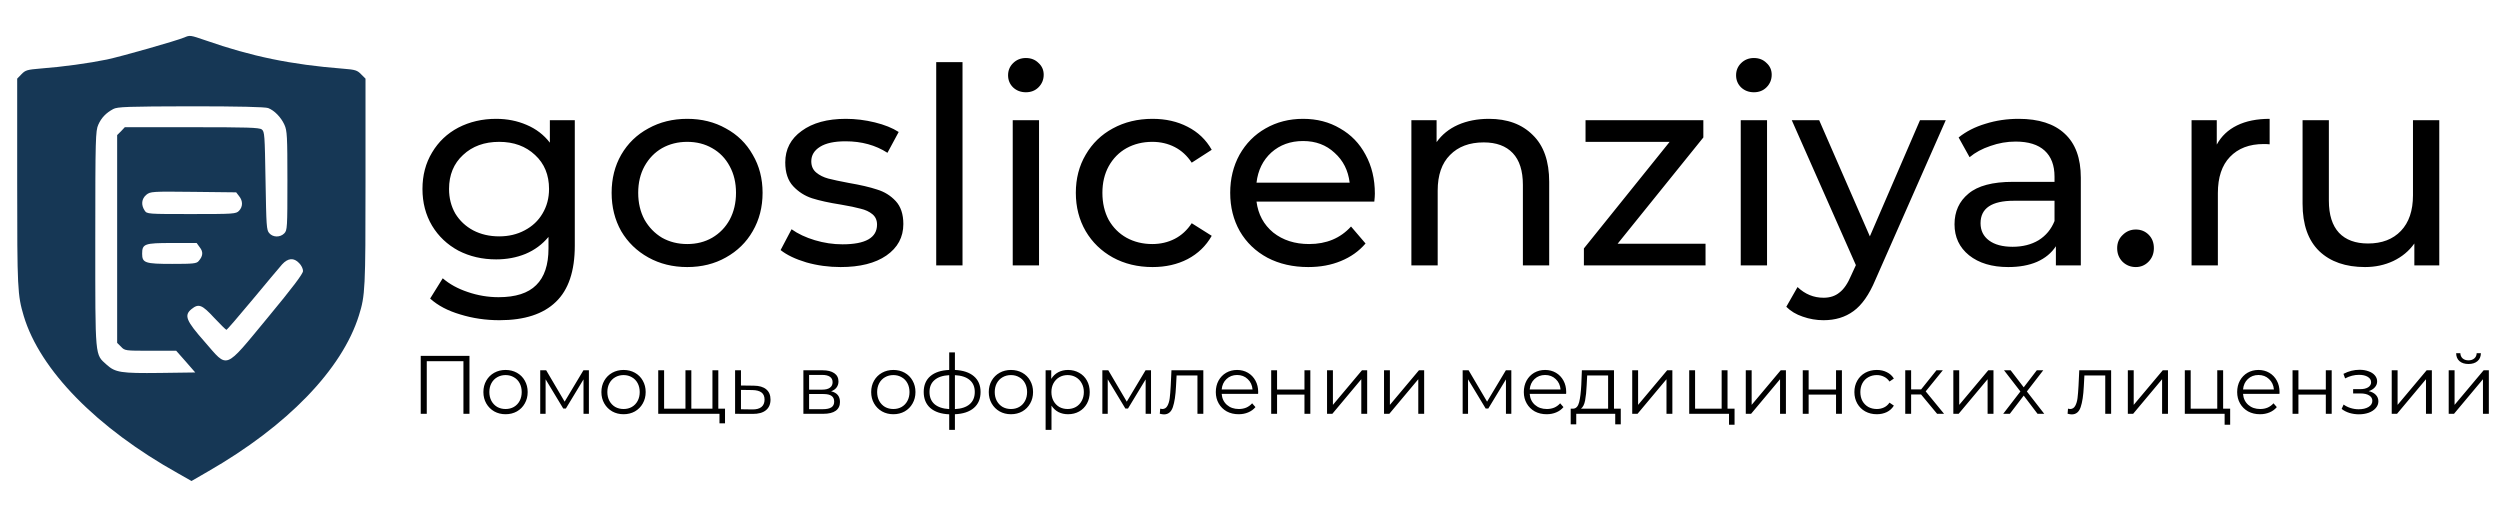
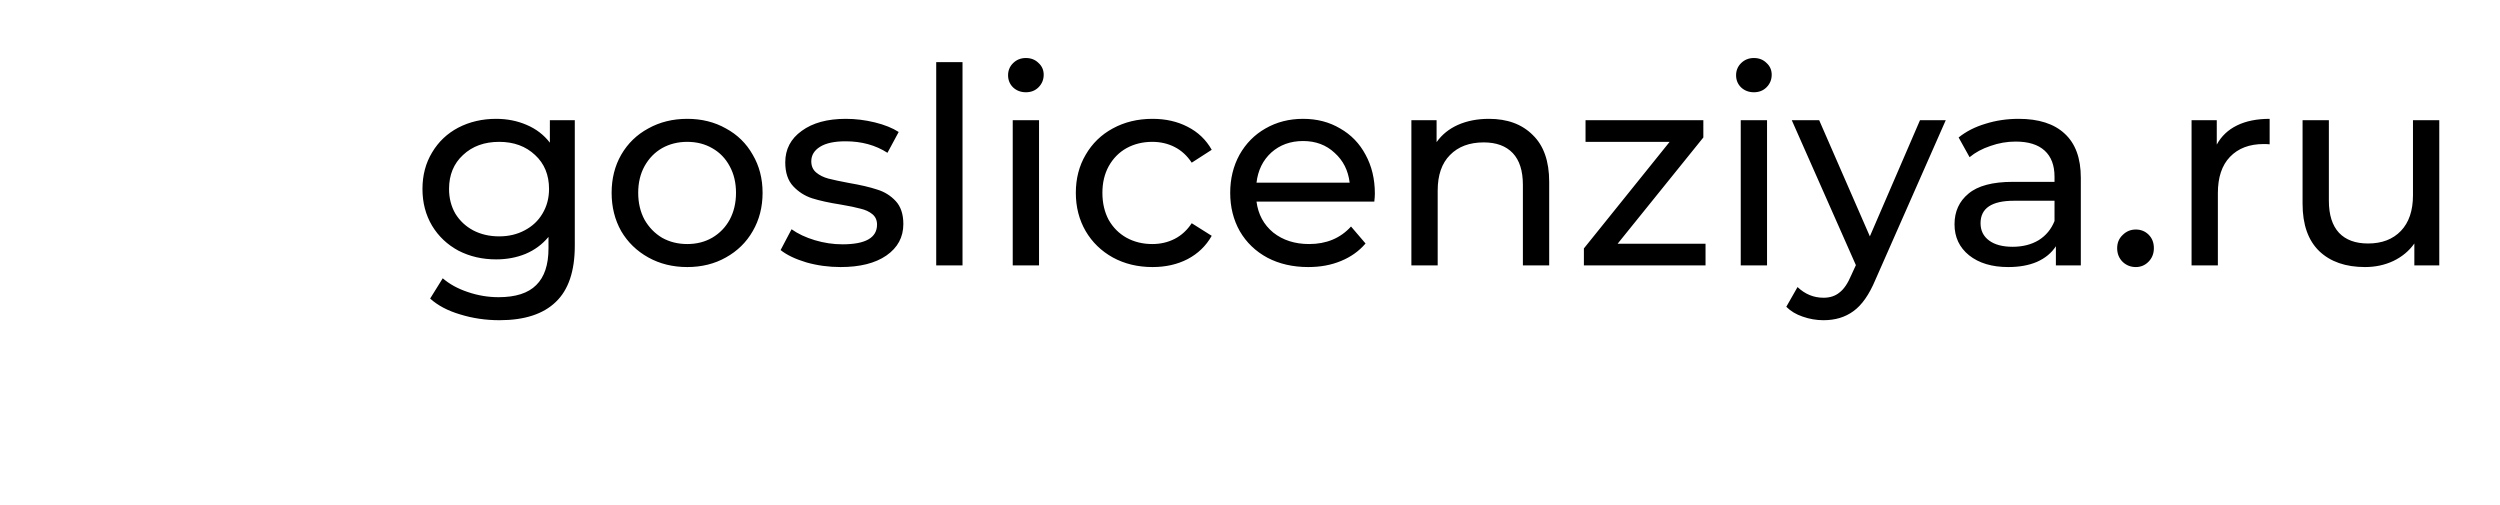
<svg xmlns="http://www.w3.org/2000/svg" width="876" height="177" viewBox="0 0 876 177" fill="none">
  <path d="M201.408 42.12V86.088C201.408 94.984 199.2 101.544 194.784 105.768C190.368 110.056 183.776 112.2 175.008 112.2C170.208 112.2 165.632 111.528 161.28 110.184C156.928 108.904 153.408 107.048 150.72 104.616L155.136 97.512C157.504 99.56 160.416 101.16 163.872 102.312C167.392 103.528 171.008 104.136 174.72 104.136C180.672 104.136 185.056 102.728 187.872 99.912C190.752 97.096 192.192 92.808 192.192 87.048V83.016C190.016 85.64 187.328 87.624 184.128 88.968C180.992 90.248 177.568 90.888 173.856 90.888C168.992 90.888 164.576 89.864 160.608 87.816C156.704 85.704 153.632 82.792 151.392 79.08C149.152 75.304 148.032 71.016 148.032 66.216C148.032 61.416 149.152 57.16 151.392 53.448C153.632 49.672 156.704 46.76 160.608 44.712C164.576 42.664 168.992 41.64 173.856 41.64C177.696 41.64 181.248 42.344 184.512 43.752C187.84 45.16 190.56 47.24 192.672 49.992V42.12H201.408ZM174.912 82.824C178.24 82.824 181.216 82.12 183.84 80.712C186.528 79.304 188.608 77.352 190.08 74.856C191.616 72.296 192.384 69.416 192.384 66.216C192.384 61.288 190.752 57.32 187.488 54.312C184.224 51.24 180.032 49.704 174.912 49.704C169.728 49.704 165.504 51.24 162.24 54.312C158.976 57.32 157.344 61.288 157.344 66.216C157.344 69.416 158.08 72.296 159.552 74.856C161.088 77.352 163.168 79.304 165.792 80.712C168.48 82.12 171.52 82.824 174.912 82.824ZM240.809 93.576C235.753 93.576 231.209 92.456 227.177 90.216C223.145 87.976 219.977 84.904 217.673 81C215.433 77.032 214.313 72.552 214.313 67.56C214.313 62.568 215.433 58.12 217.673 54.216C219.977 50.248 223.145 47.176 227.177 45C231.209 42.76 235.753 41.64 240.809 41.64C245.865 41.64 250.377 42.76 254.345 45C258.377 47.176 261.513 50.248 263.753 54.216C266.057 58.12 267.209 62.568 267.209 67.56C267.209 72.552 266.057 77.032 263.753 81C261.513 84.904 258.377 87.976 254.345 90.216C250.377 92.456 245.865 93.576 240.809 93.576ZM240.809 85.512C244.073 85.512 246.985 84.776 249.545 83.304C252.169 81.768 254.217 79.656 255.689 76.968C257.161 74.216 257.897 71.08 257.897 67.56C257.897 64.04 257.161 60.936 255.689 58.248C254.217 55.496 252.169 53.384 249.545 51.912C246.985 50.44 244.073 49.704 240.809 49.704C237.545 49.704 234.601 50.44 231.977 51.912C229.417 53.384 227.369 55.496 225.833 58.248C224.361 60.936 223.625 64.04 223.625 67.56C223.625 71.08 224.361 74.216 225.833 76.968C227.369 79.656 229.417 81.768 231.977 83.304C234.601 84.776 237.545 85.512 240.809 85.512ZM294.547 93.576C290.387 93.576 286.387 93.032 282.547 91.944C278.707 90.792 275.699 89.352 273.523 87.624L277.363 80.328C279.603 81.928 282.323 83.208 285.523 84.168C288.723 85.128 291.955 85.608 295.219 85.608C303.283 85.608 307.315 83.304 307.315 78.696C307.315 77.16 306.771 75.944 305.683 75.048C304.595 74.152 303.219 73.512 301.555 73.128C299.955 72.68 297.651 72.2 294.643 71.688C290.547 71.048 287.187 70.312 284.563 69.48C282.003 68.648 279.795 67.24 277.939 65.256C276.083 63.272 275.155 60.488 275.155 56.904C275.155 52.296 277.075 48.616 280.915 45.864C284.755 43.048 289.907 41.64 296.371 41.64C299.763 41.64 303.155 42.056 306.547 42.888C309.939 43.72 312.723 44.84 314.899 46.248L310.963 53.544C306.803 50.856 301.907 49.512 296.275 49.512C292.371 49.512 289.395 50.152 287.347 51.432C285.299 52.712 284.275 54.408 284.275 56.52C284.275 58.184 284.851 59.496 286.003 60.456C287.155 61.416 288.563 62.12 290.227 62.568C291.955 63.016 294.355 63.528 297.427 64.104C301.523 64.808 304.819 65.576 307.315 66.408C309.875 67.176 312.051 68.52 313.843 70.44C315.635 72.36 316.531 75.048 316.531 78.504C316.531 83.112 314.547 86.792 310.579 89.544C306.675 92.232 301.331 93.576 294.547 93.576ZM328.049 21.768H337.265V93H328.049V21.768ZM354.861 42.12H364.077V93H354.861V42.12ZM359.469 32.328C357.677 32.328 356.173 31.752 354.957 30.6C353.805 29.448 353.229 28.04 353.229 26.376C353.229 24.712 353.805 23.304 354.957 22.152C356.173 20.936 357.677 20.328 359.469 20.328C361.261 20.328 362.733 20.904 363.885 22.056C365.101 23.144 365.709 24.52 365.709 26.184C365.709 27.912 365.101 29.384 363.885 30.6C362.733 31.752 361.261 32.328 359.469 32.328ZM403.85 93.576C398.666 93.576 394.026 92.456 389.93 90.216C385.898 87.976 382.73 84.904 380.426 81C378.122 77.032 376.97 72.552 376.97 67.56C376.97 62.568 378.122 58.12 380.426 54.216C382.73 50.248 385.898 47.176 389.93 45C394.026 42.76 398.666 41.64 403.85 41.64C408.458 41.64 412.554 42.568 416.138 44.424C419.786 46.28 422.602 48.968 424.586 52.488L417.578 57C415.978 54.568 413.994 52.744 411.626 51.528C409.258 50.312 406.634 49.704 403.754 49.704C400.426 49.704 397.418 50.44 394.73 51.912C392.106 53.384 390.026 55.496 388.49 58.248C387.018 60.936 386.282 64.04 386.282 67.56C386.282 71.144 387.018 74.312 388.49 77.064C390.026 79.752 392.106 81.832 394.73 83.304C397.418 84.776 400.426 85.512 403.754 85.512C406.634 85.512 409.258 84.904 411.626 83.688C413.994 82.472 415.978 80.648 417.578 78.216L424.586 82.632C422.602 86.152 419.786 88.872 416.138 90.792C412.554 92.648 408.458 93.576 403.85 93.576ZM481.751 67.848C481.751 68.552 481.687 69.48 481.559 70.632H440.279C440.855 75.112 442.807 78.728 446.135 81.48C449.527 84.168 453.719 85.512 458.711 85.512C464.791 85.512 469.687 83.464 473.399 79.368L478.487 85.32C476.183 88.008 473.303 90.056 469.847 91.464C466.455 92.872 462.647 93.576 458.423 93.576C453.047 93.576 448.279 92.488 444.119 90.312C439.959 88.072 436.727 84.968 434.423 81C432.183 77.032 431.063 72.552 431.063 67.56C431.063 62.632 432.151 58.184 434.327 54.216C436.567 50.248 439.607 47.176 443.447 45C447.351 42.76 451.735 41.64 456.599 41.64C461.463 41.64 465.783 42.76 469.559 45C473.399 47.176 476.375 50.248 478.487 54.216C480.663 58.184 481.751 62.728 481.751 67.848ZM456.599 49.416C452.183 49.416 448.471 50.76 445.463 53.448C442.519 56.136 440.791 59.656 440.279 64.008H472.919C472.407 59.72 470.647 56.232 467.639 53.544C464.695 50.792 461.015 49.416 456.599 49.416ZM521.717 41.64C528.181 41.64 533.301 43.528 537.077 47.304C540.917 51.016 542.837 56.488 542.837 63.72V93H533.621V64.776C533.621 59.848 532.437 56.136 530.069 53.64C527.701 51.144 524.309 49.896 519.893 49.896C514.901 49.896 510.965 51.368 508.085 54.312C505.205 57.192 503.765 61.352 503.765 66.792V93H494.549V42.12H503.381V49.8C505.237 47.176 507.733 45.16 510.869 43.752C514.069 42.344 517.685 41.64 521.717 41.64ZM597.62 85.416V93H554.996V87.048L585.044 49.704H555.572V42.12H596.852V48.168L566.804 85.416H597.62ZM609.955 42.12H619.171V93H609.955V42.12ZM614.563 32.328C612.771 32.328 611.267 31.752 610.051 30.6C608.899 29.448 608.323 28.04 608.323 26.376C608.323 24.712 608.899 23.304 610.051 22.152C611.267 20.936 612.771 20.328 614.563 20.328C616.355 20.328 617.827 20.904 618.979 22.056C620.195 23.144 620.803 24.52 620.803 26.184C620.803 27.912 620.195 29.384 618.979 30.6C617.827 31.752 616.355 32.328 614.563 32.328ZM681.791 42.12L657.119 98.088C654.943 103.272 652.383 106.92 649.439 109.032C646.559 111.144 643.071 112.2 638.975 112.2C636.479 112.2 634.047 111.784 631.679 110.952C629.375 110.184 627.455 109.032 625.919 107.496L629.855 100.584C632.479 103.08 635.519 104.328 638.975 104.328C641.215 104.328 643.071 103.72 644.543 102.504C646.079 101.352 647.455 99.336 648.671 96.456L650.303 92.904L627.839 42.12H637.439L655.199 82.824L672.767 42.12H681.791ZM707.327 41.64C714.367 41.64 719.743 43.368 723.455 46.824C727.231 50.28 729.119 55.432 729.119 62.28V93H720.383V86.28C718.847 88.648 716.639 90.472 713.759 91.752C710.943 92.968 707.583 93.576 703.679 93.576C697.983 93.576 693.407 92.2 689.951 89.448C686.559 86.696 684.863 83.08 684.863 78.6C684.863 74.12 686.495 70.536 689.759 67.848C693.023 65.096 698.207 63.72 705.311 63.72H719.903V61.896C719.903 57.928 718.751 54.888 716.447 52.776C714.143 50.664 710.751 49.608 706.271 49.608C703.263 49.608 700.319 50.12 697.439 51.144C694.559 52.104 692.127 53.416 690.143 55.08L686.303 48.168C688.927 46.056 692.063 44.456 695.711 43.368C699.359 42.216 703.231 41.64 707.327 41.64ZM705.215 86.472C708.735 86.472 711.775 85.704 714.335 84.168C716.895 82.568 718.751 80.328 719.903 77.448V70.344H705.695C697.887 70.344 693.983 72.968 693.983 78.216C693.983 80.776 694.975 82.792 696.959 84.264C698.943 85.736 701.695 86.472 705.215 86.472ZM748.382 93.576C746.59 93.576 745.054 92.968 743.773 91.752C742.494 90.472 741.854 88.872 741.854 86.952C741.854 85.096 742.494 83.56 743.773 82.344C745.054 81.064 746.59 80.424 748.382 80.424C750.174 80.424 751.678 81.032 752.894 82.248C754.11 83.464 754.718 85.032 754.718 86.952C754.718 88.872 754.078 90.472 752.798 91.752C751.582 92.968 750.11 93.576 748.382 93.576ZM776.756 50.664C778.356 47.72 780.724 45.48 783.859 43.944C786.996 42.408 790.804 41.64 795.284 41.64V50.568C794.772 50.504 794.068 50.472 793.172 50.472C788.18 50.472 784.244 51.976 781.364 54.984C778.548 57.928 777.14 62.152 777.14 67.656V93H767.924V42.12H776.756V50.664ZM854.723 42.12V93H845.987V85.32C844.131 87.944 841.667 89.992 838.595 91.464C835.587 92.872 832.291 93.576 828.707 93.576C821.923 93.576 816.579 91.72 812.674 88.008C808.771 84.232 806.819 78.696 806.819 71.4V42.12H816.035V70.344C816.035 75.272 817.219 79.016 819.587 81.576C821.955 84.072 825.347 85.32 829.763 85.32C834.627 85.32 838.467 83.848 841.283 80.904C844.099 77.96 845.507 73.8 845.507 68.424V42.12H854.723Z" fill="black" />
-   <path d="M64.584 13.129C61.738 14.312 42.746 19.722 37.492 20.849C31.252 22.145 21.838 23.441 14.285 24.005C9.578 24.399 8.921 24.568 7.553 25.977L6.021 27.555V63.846C6.021 101.263 6.13 103.348 8.319 110.73C14.011 129.664 33.934 150.007 62.45 165.899L67.102 168.547L72.849 165.222C100.653 149.275 119.864 129.439 125.775 110.505C127.965 103.517 128.074 101.207 128.074 63.846V27.555L126.542 26.034C125.173 24.625 124.516 24.399 120.138 24.061C102.076 22.652 88.119 19.779 72.028 14.143C66.609 12.284 66.555 12.284 64.584 13.129ZM93.976 37.867C96.165 38.713 98.464 41.08 99.668 43.728C100.598 45.757 100.708 47.673 100.708 63.282C100.708 79.906 100.653 80.695 99.613 81.766C98.19 83.231 95.672 83.231 94.359 81.709C93.374 80.638 93.319 79.23 93.045 63.338C92.772 47.166 92.717 46.151 91.732 45.362C90.856 44.686 86.587 44.573 67.212 44.573H43.731L42.418 45.982L41.049 47.334V83.738V120.141L42.418 121.493C43.731 122.902 43.895 122.902 52.762 122.902H61.738L65.077 126.678L68.416 130.51L56.046 130.679C42.363 130.848 40.393 130.51 37.382 127.805C33.223 124.029 33.387 126.058 33.387 83.738C33.387 48.236 33.496 45.869 34.427 43.728C35.521 41.248 37.163 39.558 39.681 38.206C41.104 37.417 44.662 37.304 66.883 37.248C83.631 37.248 92.936 37.473 93.976 37.867ZM83.796 68.748C85.164 70.439 85.109 72.467 83.741 73.876C82.701 74.947 81.935 75.003 67.102 75.003C51.613 75.003 51.503 75.003 50.682 73.763C49.369 71.791 49.588 69.65 51.284 68.241C52.707 67.114 53.2 67.058 67.759 67.227L82.756 67.396L83.796 68.748ZM70.003 86.668C71.262 88.246 71.152 89.711 69.62 91.458C68.908 92.36 67.704 92.472 60.315 92.472C50.846 92.472 49.807 92.134 49.807 88.922C49.807 85.428 50.628 85.147 60.261 85.147H68.908L70.003 86.668ZM104.813 92.191C105.579 92.923 106.181 94.163 106.181 94.952C106.181 95.91 102.678 100.587 93.811 111.294C78.377 129.946 80.019 129.27 71.7 119.747C65.186 112.364 64.42 110.505 67.102 108.307C69.62 106.279 70.769 106.729 75.038 111.35C77.228 113.661 79.143 115.577 79.362 115.577C79.526 115.577 83.631 110.843 88.448 105.039C93.21 99.291 97.916 93.712 98.847 92.641C100.927 90.387 102.952 90.218 104.813 92.191Z" fill="#163755" />
-   <path d="M164.503 124.7V145H162.386V126.556H149.539V145H147.422V124.7H164.503ZM177.153 145.145C175.683 145.145 174.359 144.816 173.18 144.159C172 143.482 171.072 142.554 170.396 141.375C169.719 140.196 169.381 138.862 169.381 137.373C169.381 135.884 169.719 134.55 170.396 133.371C171.072 132.192 172 131.273 173.18 130.616C174.359 129.959 175.683 129.63 177.153 129.63C178.622 129.63 179.946 129.959 181.126 130.616C182.305 131.273 183.223 132.192 183.881 133.371C184.557 134.55 184.896 135.884 184.896 137.373C184.896 138.862 184.557 140.196 183.881 141.375C183.223 142.554 182.305 143.482 181.126 144.159C179.946 144.816 178.622 145.145 177.153 145.145ZM177.153 143.318C178.235 143.318 179.202 143.076 180.053 142.593C180.923 142.09 181.599 141.385 182.083 140.476C182.566 139.567 182.808 138.533 182.808 137.373C182.808 136.213 182.566 135.179 182.083 134.27C181.599 133.361 180.923 132.665 180.053 132.182C179.202 131.679 178.235 131.428 177.153 131.428C176.07 131.428 175.094 131.679 174.224 132.182C173.373 132.665 172.696 133.361 172.194 134.27C171.71 135.179 171.469 136.213 171.469 137.373C171.469 138.533 171.71 139.567 172.194 140.476C172.696 141.385 173.373 142.09 174.224 142.593C175.094 143.076 176.07 143.318 177.153 143.318ZM206.348 129.746V145H204.463V132.936L198.286 143.144H197.358L191.181 132.907V145H189.296V129.746H191.384L197.851 140.737L204.434 129.746H206.348ZM218.5 145.145C217.031 145.145 215.707 144.816 214.527 144.159C213.348 143.482 212.42 142.554 211.743 141.375C211.067 140.196 210.728 138.862 210.728 137.373C210.728 135.884 211.067 134.55 211.743 133.371C212.42 132.192 213.348 131.273 214.527 130.616C215.707 129.959 217.031 129.63 218.5 129.63C219.97 129.63 221.294 129.959 222.473 130.616C223.653 131.273 224.571 132.192 225.228 133.371C225.905 134.55 226.243 135.884 226.243 137.373C226.243 138.862 225.905 140.196 225.228 141.375C224.571 142.554 223.653 143.482 222.473 144.159C221.294 144.816 219.97 145.145 218.5 145.145ZM218.5 143.318C219.583 143.318 220.55 143.076 221.4 142.593C222.27 142.09 222.947 141.385 223.43 140.476C223.914 139.567 224.155 138.533 224.155 137.373C224.155 136.213 223.914 135.179 223.43 134.27C222.947 133.361 222.27 132.665 221.4 132.182C220.55 131.679 219.583 131.428 218.5 131.428C217.418 131.428 216.441 131.679 215.571 132.182C214.721 132.665 214.044 133.361 213.541 134.27C213.058 135.179 212.816 136.213 212.816 137.373C212.816 138.533 213.058 139.567 213.541 140.476C214.044 141.385 214.721 142.09 215.571 142.593C216.441 143.076 217.418 143.318 218.5 143.318ZM251.698 129.746V145H230.644V129.746H232.703V143.202H240.185V129.746H242.244V143.202H249.639V129.746H251.698ZM254.047 143.202V148.335H252.104V145H249.523V143.202H254.047ZM264.13 135.14C266.044 135.159 267.494 135.585 268.48 136.416C269.486 137.247 269.988 138.446 269.988 140.012C269.988 141.636 269.447 142.883 268.364 143.753C267.301 144.623 265.754 145.048 263.724 145.029L257.576 145V129.746H259.635V135.082L264.13 135.14ZM263.608 143.463C265.02 143.482 266.083 143.202 266.798 142.622C267.533 142.023 267.9 141.153 267.9 140.012C267.9 138.891 267.543 138.059 266.827 137.518C266.112 136.977 265.039 136.696 263.608 136.677L259.635 136.619V143.405L263.608 143.463ZM291.222 137.112C293.291 137.595 294.325 138.842 294.325 140.853C294.325 142.187 293.832 143.212 292.846 143.927C291.86 144.642 290.391 145 288.438 145H281.507V129.746H288.235C289.975 129.746 291.338 130.084 292.324 130.761C293.31 131.438 293.803 132.404 293.803 133.661C293.803 134.492 293.571 135.208 293.107 135.807C292.662 136.387 292.034 136.822 291.222 137.112ZM283.508 136.532H288.09C289.269 136.532 290.168 136.31 290.787 135.865C291.425 135.42 291.744 134.773 291.744 133.922C291.744 133.071 291.425 132.433 290.787 132.008C290.168 131.583 289.269 131.37 288.09 131.37H283.508V136.532ZM288.351 143.376C289.666 143.376 290.652 143.163 291.309 142.738C291.966 142.313 292.295 141.646 292.295 140.737C292.295 139.828 291.995 139.161 291.396 138.736C290.797 138.291 289.849 138.069 288.554 138.069H283.508V143.376H288.351ZM313.034 145.145C311.564 145.145 310.24 144.816 309.061 144.159C307.881 143.482 306.953 142.554 306.277 141.375C305.6 140.196 305.262 138.862 305.262 137.373C305.262 135.884 305.6 134.55 306.277 133.371C306.953 132.192 307.881 131.273 309.061 130.616C310.24 129.959 311.564 129.63 313.034 129.63C314.503 129.63 315.827 129.959 317.007 130.616C318.186 131.273 319.104 132.192 319.762 133.371C320.438 134.55 320.777 135.884 320.777 137.373C320.777 138.862 320.438 140.196 319.762 141.375C319.104 142.554 318.186 143.482 317.007 144.159C315.827 144.816 314.503 145.145 313.034 145.145ZM313.034 143.318C314.116 143.318 315.083 143.076 315.934 142.593C316.804 142.09 317.48 141.385 317.964 140.476C318.447 139.567 318.689 138.533 318.689 137.373C318.689 136.213 318.447 135.179 317.964 134.27C317.48 133.361 316.804 132.665 315.934 132.182C315.083 131.679 314.116 131.428 313.034 131.428C311.951 131.428 310.975 131.679 310.105 132.182C309.254 132.665 308.577 133.361 308.075 134.27C307.591 135.179 307.35 136.213 307.35 137.373C307.35 138.533 307.591 139.567 308.075 140.476C308.577 141.385 309.254 142.09 310.105 142.593C310.975 143.076 311.951 143.318 313.034 143.318ZM343.592 137.344C343.592 139.722 342.809 141.588 341.243 142.941C339.677 144.294 337.463 145.029 334.602 145.145V150.626H332.601V145.174C329.759 145.058 327.555 144.323 325.989 142.97C324.442 141.597 323.669 139.722 323.669 137.344C323.669 134.985 324.442 133.139 325.989 131.805C327.555 130.471 329.759 129.746 332.601 129.63V123.482H334.602V129.63C337.463 129.765 339.677 130.5 341.243 131.834C342.809 133.168 343.592 135.005 343.592 137.344ZM325.699 137.344C325.699 139.161 326.279 140.582 327.439 141.607C328.618 142.632 330.339 143.212 332.601 143.347V131.457C330.358 131.573 328.647 132.143 327.468 133.168C326.289 134.173 325.699 135.565 325.699 137.344ZM334.602 143.347C336.864 143.231 338.585 142.661 339.764 141.636C340.963 140.611 341.562 139.181 341.562 137.344C341.562 135.546 340.963 134.144 339.764 133.139C338.585 132.134 336.864 131.573 334.602 131.457V143.347ZM354.24 145.145C352.77 145.145 351.446 144.816 350.267 144.159C349.087 143.482 348.159 142.554 347.483 141.375C346.806 140.196 346.468 138.862 346.468 137.373C346.468 135.884 346.806 134.55 347.483 133.371C348.159 132.192 349.087 131.273 350.267 130.616C351.446 129.959 352.77 129.63 354.24 129.63C355.709 129.63 357.033 129.959 358.213 130.616C359.392 131.273 360.31 132.192 360.968 133.371C361.644 134.55 361.983 135.884 361.983 137.373C361.983 138.862 361.644 140.196 360.968 141.375C360.31 142.554 359.392 143.482 358.213 144.159C357.033 144.816 355.709 145.145 354.24 145.145ZM354.24 143.318C355.322 143.318 356.289 143.076 357.14 142.593C358.01 142.09 358.686 141.385 359.17 140.476C359.653 139.567 359.895 138.533 359.895 137.373C359.895 136.213 359.653 135.179 359.17 134.27C358.686 133.361 358.01 132.665 357.14 132.182C356.289 131.679 355.322 131.428 354.24 131.428C353.157 131.428 352.181 131.679 351.311 132.182C350.46 132.665 349.783 133.361 349.281 134.27C348.797 135.179 348.556 136.213 348.556 137.373C348.556 138.533 348.797 139.567 349.281 140.476C349.783 141.385 350.46 142.09 351.311 142.593C352.181 143.076 353.157 143.318 354.24 143.318ZM374.242 129.63C375.673 129.63 376.968 129.959 378.128 130.616C379.288 131.254 380.197 132.163 380.854 133.342C381.511 134.521 381.84 135.865 381.84 137.373C381.84 138.9 381.511 140.254 380.854 141.433C380.197 142.612 379.288 143.531 378.128 144.188C376.987 144.826 375.692 145.145 374.242 145.145C373.005 145.145 371.883 144.894 370.878 144.391C369.892 143.869 369.08 143.115 368.442 142.129V150.626H366.383V129.746H368.355V132.762C368.974 131.757 369.786 130.983 370.791 130.442C371.816 129.901 372.966 129.63 374.242 129.63ZM374.097 143.318C375.16 143.318 376.127 143.076 376.997 142.593C377.867 142.09 378.544 141.385 379.027 140.476C379.53 139.567 379.781 138.533 379.781 137.373C379.781 136.213 379.53 135.188 379.027 134.299C378.544 133.39 377.867 132.685 376.997 132.182C376.127 131.679 375.16 131.428 374.097 131.428C373.014 131.428 372.038 131.679 371.168 132.182C370.317 132.685 369.641 133.39 369.138 134.299C368.655 135.188 368.413 136.213 368.413 137.373C368.413 138.533 368.655 139.567 369.138 140.476C369.641 141.385 370.317 142.09 371.168 142.593C372.038 143.076 373.014 143.318 374.097 143.318ZM403.316 129.746V145H401.431V132.936L395.254 143.144H394.326L388.149 132.907V145H386.264V129.746H388.352L394.819 140.737L401.402 129.746H403.316ZM421.645 129.746V145H419.586V131.573H412.278L412.075 135.343C411.92 138.514 411.553 140.95 410.973 142.651C410.393 144.352 409.359 145.203 407.87 145.203C407.464 145.203 406.971 145.126 406.391 144.971L406.536 143.202C406.884 143.279 407.126 143.318 407.261 143.318C408.054 143.318 408.653 142.951 409.059 142.216C409.465 141.481 409.736 140.573 409.871 139.49C410.006 138.407 410.122 136.977 410.219 135.198L410.48 129.746H421.645ZM440.838 138.011H428.078C428.194 139.596 428.803 140.882 429.905 141.868C431.007 142.835 432.399 143.318 434.081 143.318C435.029 143.318 435.899 143.154 436.691 142.825C437.484 142.477 438.17 141.974 438.75 141.317L439.91 142.651C439.234 143.463 438.383 144.082 437.358 144.507C436.353 144.932 435.241 145.145 434.023 145.145C432.457 145.145 431.065 144.816 429.847 144.159C428.649 143.482 427.711 142.554 427.034 141.375C426.358 140.196 426.019 138.862 426.019 137.373C426.019 135.884 426.338 134.55 426.976 133.371C427.634 132.192 428.523 131.273 429.644 130.616C430.785 129.959 432.061 129.63 433.472 129.63C434.884 129.63 436.15 129.959 437.271 130.616C438.393 131.273 439.272 132.192 439.91 133.371C440.548 134.531 440.867 135.865 440.867 137.373L440.838 138.011ZM433.472 131.399C432.003 131.399 430.766 131.873 429.76 132.82C428.774 133.748 428.214 134.966 428.078 136.474H438.895C438.76 134.966 438.19 133.748 437.184 132.82C436.198 131.873 434.961 131.399 433.472 131.399ZM445.425 129.746H447.484V136.503H457.083V129.746H459.142V145H457.083V138.272H447.484V145H445.425V129.746ZM464.994 129.746H467.053V141.868L477.232 129.746H479.059V145H477V132.878L466.85 145H464.994V129.746ZM484.96 129.746H487.019V141.868L497.198 129.746H499.025V145H496.966V132.878L486.816 145H484.96V129.746ZM529.568 129.746V145H527.683V132.936L521.506 143.144H520.578L514.401 132.907V145H512.516V129.746H514.604L521.071 140.737L527.654 129.746H529.568ZM548.767 138.011H536.007C536.123 139.596 536.732 140.882 537.834 141.868C538.936 142.835 540.328 143.318 542.01 143.318C542.957 143.318 543.827 143.154 544.62 142.825C545.413 142.477 546.099 141.974 546.679 141.317L547.839 142.651C547.162 143.463 546.312 144.082 545.287 144.507C544.282 144.932 543.17 145.145 541.952 145.145C540.386 145.145 538.994 144.816 537.776 144.159C536.577 143.482 535.64 142.554 534.963 141.375C534.286 140.196 533.948 138.862 533.948 137.373C533.948 135.884 534.267 134.55 534.905 133.371C535.562 132.192 536.452 131.273 537.573 130.616C538.714 129.959 539.99 129.63 541.401 129.63C542.812 129.63 544.079 129.959 545.2 130.616C546.321 131.273 547.201 132.192 547.839 133.371C548.477 134.531 548.796 135.865 548.796 137.373L548.767 138.011ZM541.401 131.399C539.932 131.399 538.694 131.873 537.689 132.82C536.703 133.748 536.142 134.966 536.007 136.474H546.824C546.689 134.966 546.118 133.748 545.113 132.82C544.127 131.873 542.89 131.399 541.401 131.399ZM567.919 143.202V148.683H565.976V145H552.317V148.683H550.374V143.202H551.244C552.269 143.144 552.965 142.39 553.332 140.94C553.7 139.49 553.951 137.46 554.086 134.85L554.289 129.746H565.541V143.202H567.919ZM555.971 134.966C555.875 137.131 555.691 138.92 555.42 140.331C555.15 141.723 554.666 142.68 553.97 143.202H563.482V131.573H556.145L555.971 134.966ZM571.932 129.746H573.991V141.868L584.17 129.746H585.997V145H583.938V132.878L573.788 145H571.932V129.746ZM607.79 143.202V148.828H605.847V145H591.898V129.746H593.957V143.202H603.266V129.746H605.325V143.202H607.79ZM611.722 129.746H613.781V141.868L623.96 129.746H625.787V145H623.728V132.878L613.578 145H611.722V129.746ZM631.688 129.746H633.747V136.503H643.346V129.746H645.405V145H643.346V138.272H633.747V145H631.688V129.746ZM657.637 145.145C656.129 145.145 654.776 144.816 653.577 144.159C652.398 143.502 651.47 142.583 650.793 141.404C650.116 140.205 649.778 138.862 649.778 137.373C649.778 135.884 650.116 134.55 650.793 133.371C651.47 132.192 652.398 131.273 653.577 130.616C654.776 129.959 656.129 129.63 657.637 129.63C658.952 129.63 660.121 129.891 661.146 130.413C662.19 130.916 663.012 131.66 663.611 132.646L662.074 133.69C661.571 132.936 660.933 132.375 660.16 132.008C659.387 131.621 658.546 131.428 657.637 131.428C656.535 131.428 655.539 131.679 654.65 132.182C653.78 132.665 653.094 133.361 652.591 134.27C652.108 135.179 651.866 136.213 651.866 137.373C651.866 138.552 652.108 139.596 652.591 140.505C653.094 141.394 653.78 142.09 654.65 142.593C655.539 143.076 656.535 143.318 657.637 143.318C658.546 143.318 659.387 143.134 660.16 142.767C660.933 142.4 661.571 141.839 662.074 141.085L663.611 142.129C663.012 143.115 662.19 143.869 661.146 144.391C660.102 144.894 658.932 145.145 657.637 145.145ZM673.137 138.214H669.657V145H667.598V129.746H669.657V136.445H673.166L678.531 129.746H680.764L674.761 137.141L681.199 145H678.763L673.137 138.214ZM684.449 129.746H686.508V141.868L696.687 129.746H698.514V145H696.455V132.878L686.305 145H684.449V129.746ZM713.955 145L709.112 138.62L704.24 145H701.92L707.952 137.17L702.21 129.746H704.53L709.112 135.72L713.694 129.746H715.956L710.214 137.17L716.304 145H713.955ZM739.739 129.746V145H737.68V131.573H730.372L730.169 135.343C730.014 138.514 729.647 140.95 729.067 142.651C728.487 144.352 727.453 145.203 725.964 145.203C725.558 145.203 725.065 145.126 724.485 144.971L724.63 143.202C724.978 143.279 725.22 143.318 725.355 143.318C726.148 143.318 726.747 142.951 727.153 142.216C727.559 141.481 727.83 140.573 727.965 139.49C728.1 138.407 728.216 136.977 728.313 135.198L728.574 129.746H739.739ZM745.592 129.746H747.651V141.868L757.83 129.746H759.657V145H757.598V132.878L747.448 145H745.592V129.746ZM781.45 143.202V148.828H779.507V145H765.558V129.746H767.617V143.202H776.926V129.746H778.985V143.202H781.45ZM798.722 138.011H785.962C786.078 139.596 786.687 140.882 787.789 141.868C788.891 142.835 790.283 143.318 791.965 143.318C792.912 143.318 793.782 143.154 794.575 142.825C795.368 142.477 796.054 141.974 796.634 141.317L797.794 142.651C797.117 143.463 796.267 144.082 795.242 144.507C794.237 144.932 793.125 145.145 791.907 145.145C790.341 145.145 788.949 144.816 787.731 144.159C786.532 143.482 785.595 142.554 784.918 141.375C784.241 140.196 783.903 138.862 783.903 137.373C783.903 135.884 784.222 134.55 784.86 133.371C785.517 132.192 786.407 131.273 787.528 130.616C788.669 129.959 789.945 129.63 791.356 129.63C792.767 129.63 794.034 129.959 795.155 130.616C796.276 131.273 797.156 132.192 797.794 133.371C798.432 134.531 798.751 135.865 798.751 137.373L798.722 138.011ZM791.356 131.399C789.887 131.399 788.649 131.873 787.644 132.82C786.658 133.748 786.097 134.966 785.962 136.474H796.779C796.644 134.966 796.073 133.748 795.068 132.82C794.082 131.873 792.845 131.399 791.356 131.399ZM803.309 129.746H805.368V136.503H814.967V129.746H817.026V145H814.967V138.272H805.368V145H803.309V129.746ZM829.991 137.054C831.073 137.305 831.905 137.74 832.485 138.359C833.084 138.978 833.384 139.732 833.384 140.621C833.384 141.51 833.074 142.303 832.456 142.999C831.856 143.695 831.035 144.236 829.991 144.623C828.947 144.99 827.796 145.174 826.54 145.174C825.438 145.174 824.355 145.019 823.292 144.71C822.228 144.381 821.3 143.908 820.508 143.289L821.204 141.752C821.9 142.274 822.712 142.68 823.64 142.97C824.568 143.26 825.505 143.405 826.453 143.405C827.864 143.405 829.014 143.144 829.904 142.622C830.812 142.081 831.267 141.356 831.267 140.447C831.267 139.635 830.899 139.007 830.165 138.562C829.43 138.098 828.425 137.866 827.149 137.866H824.539V136.358H827.033C828.173 136.358 829.092 136.145 829.788 135.72C830.484 135.275 830.832 134.686 830.832 133.951C830.832 133.139 830.435 132.501 829.643 132.037C828.869 131.573 827.854 131.341 826.598 131.341C824.954 131.341 823.33 131.757 821.726 132.588L821.146 130.993C822.963 130.046 824.848 129.572 826.801 129.572C827.961 129.572 829.005 129.746 829.933 130.094C830.88 130.423 831.615 130.896 832.137 131.515C832.678 132.134 832.949 132.849 832.949 133.661C832.949 134.434 832.678 135.121 832.137 135.72C831.615 136.319 830.899 136.764 829.991 137.054ZM838.058 129.746H840.117V141.868L850.296 129.746H852.123V145H850.064V132.878L839.914 145H838.058V129.746ZM858.024 129.746H860.083V141.868L870.262 129.746H872.089V145H870.03V132.878L859.88 145H858.024V129.746ZM864.955 127.542C863.64 127.542 862.596 127.213 861.823 126.556C861.049 125.899 860.653 124.971 860.634 123.772H862.113C862.132 124.526 862.403 125.135 862.925 125.599C863.447 126.044 864.123 126.266 864.955 126.266C865.786 126.266 866.463 126.044 866.985 125.599C867.526 125.135 867.806 124.526 867.826 123.772H869.305C869.285 124.971 868.879 125.899 868.087 126.556C867.313 127.213 866.269 127.542 864.955 127.542Z" fill="black" />
</svg>